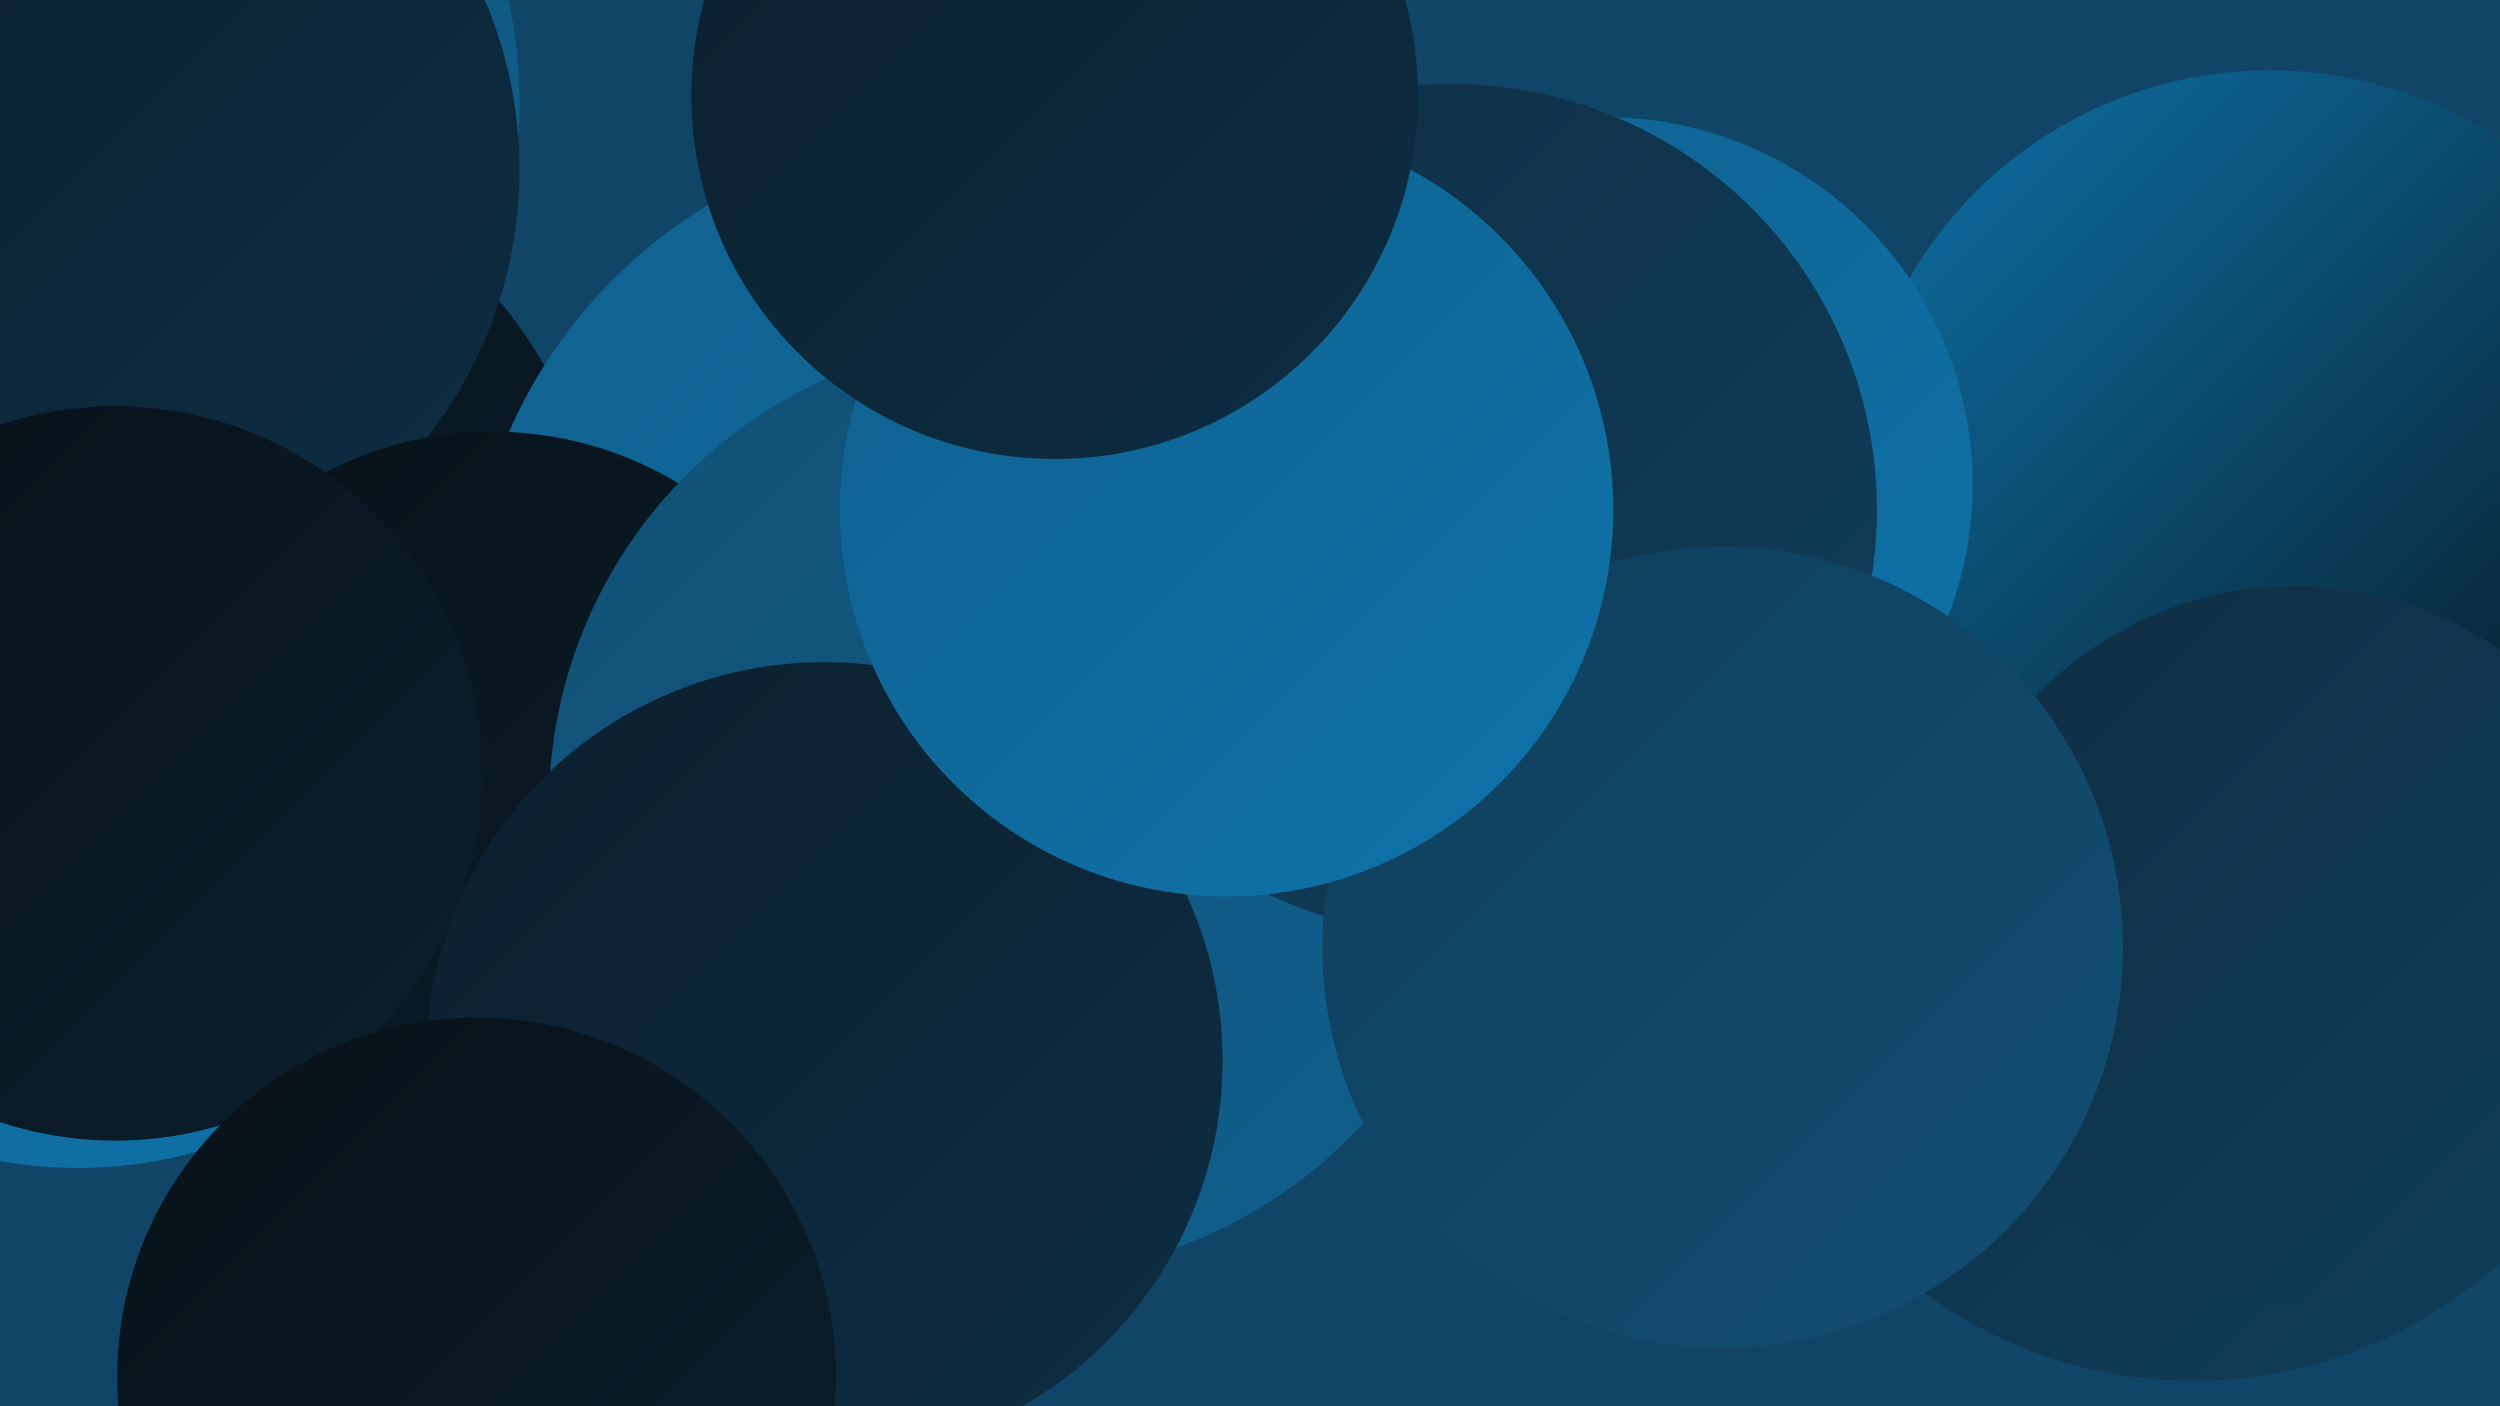
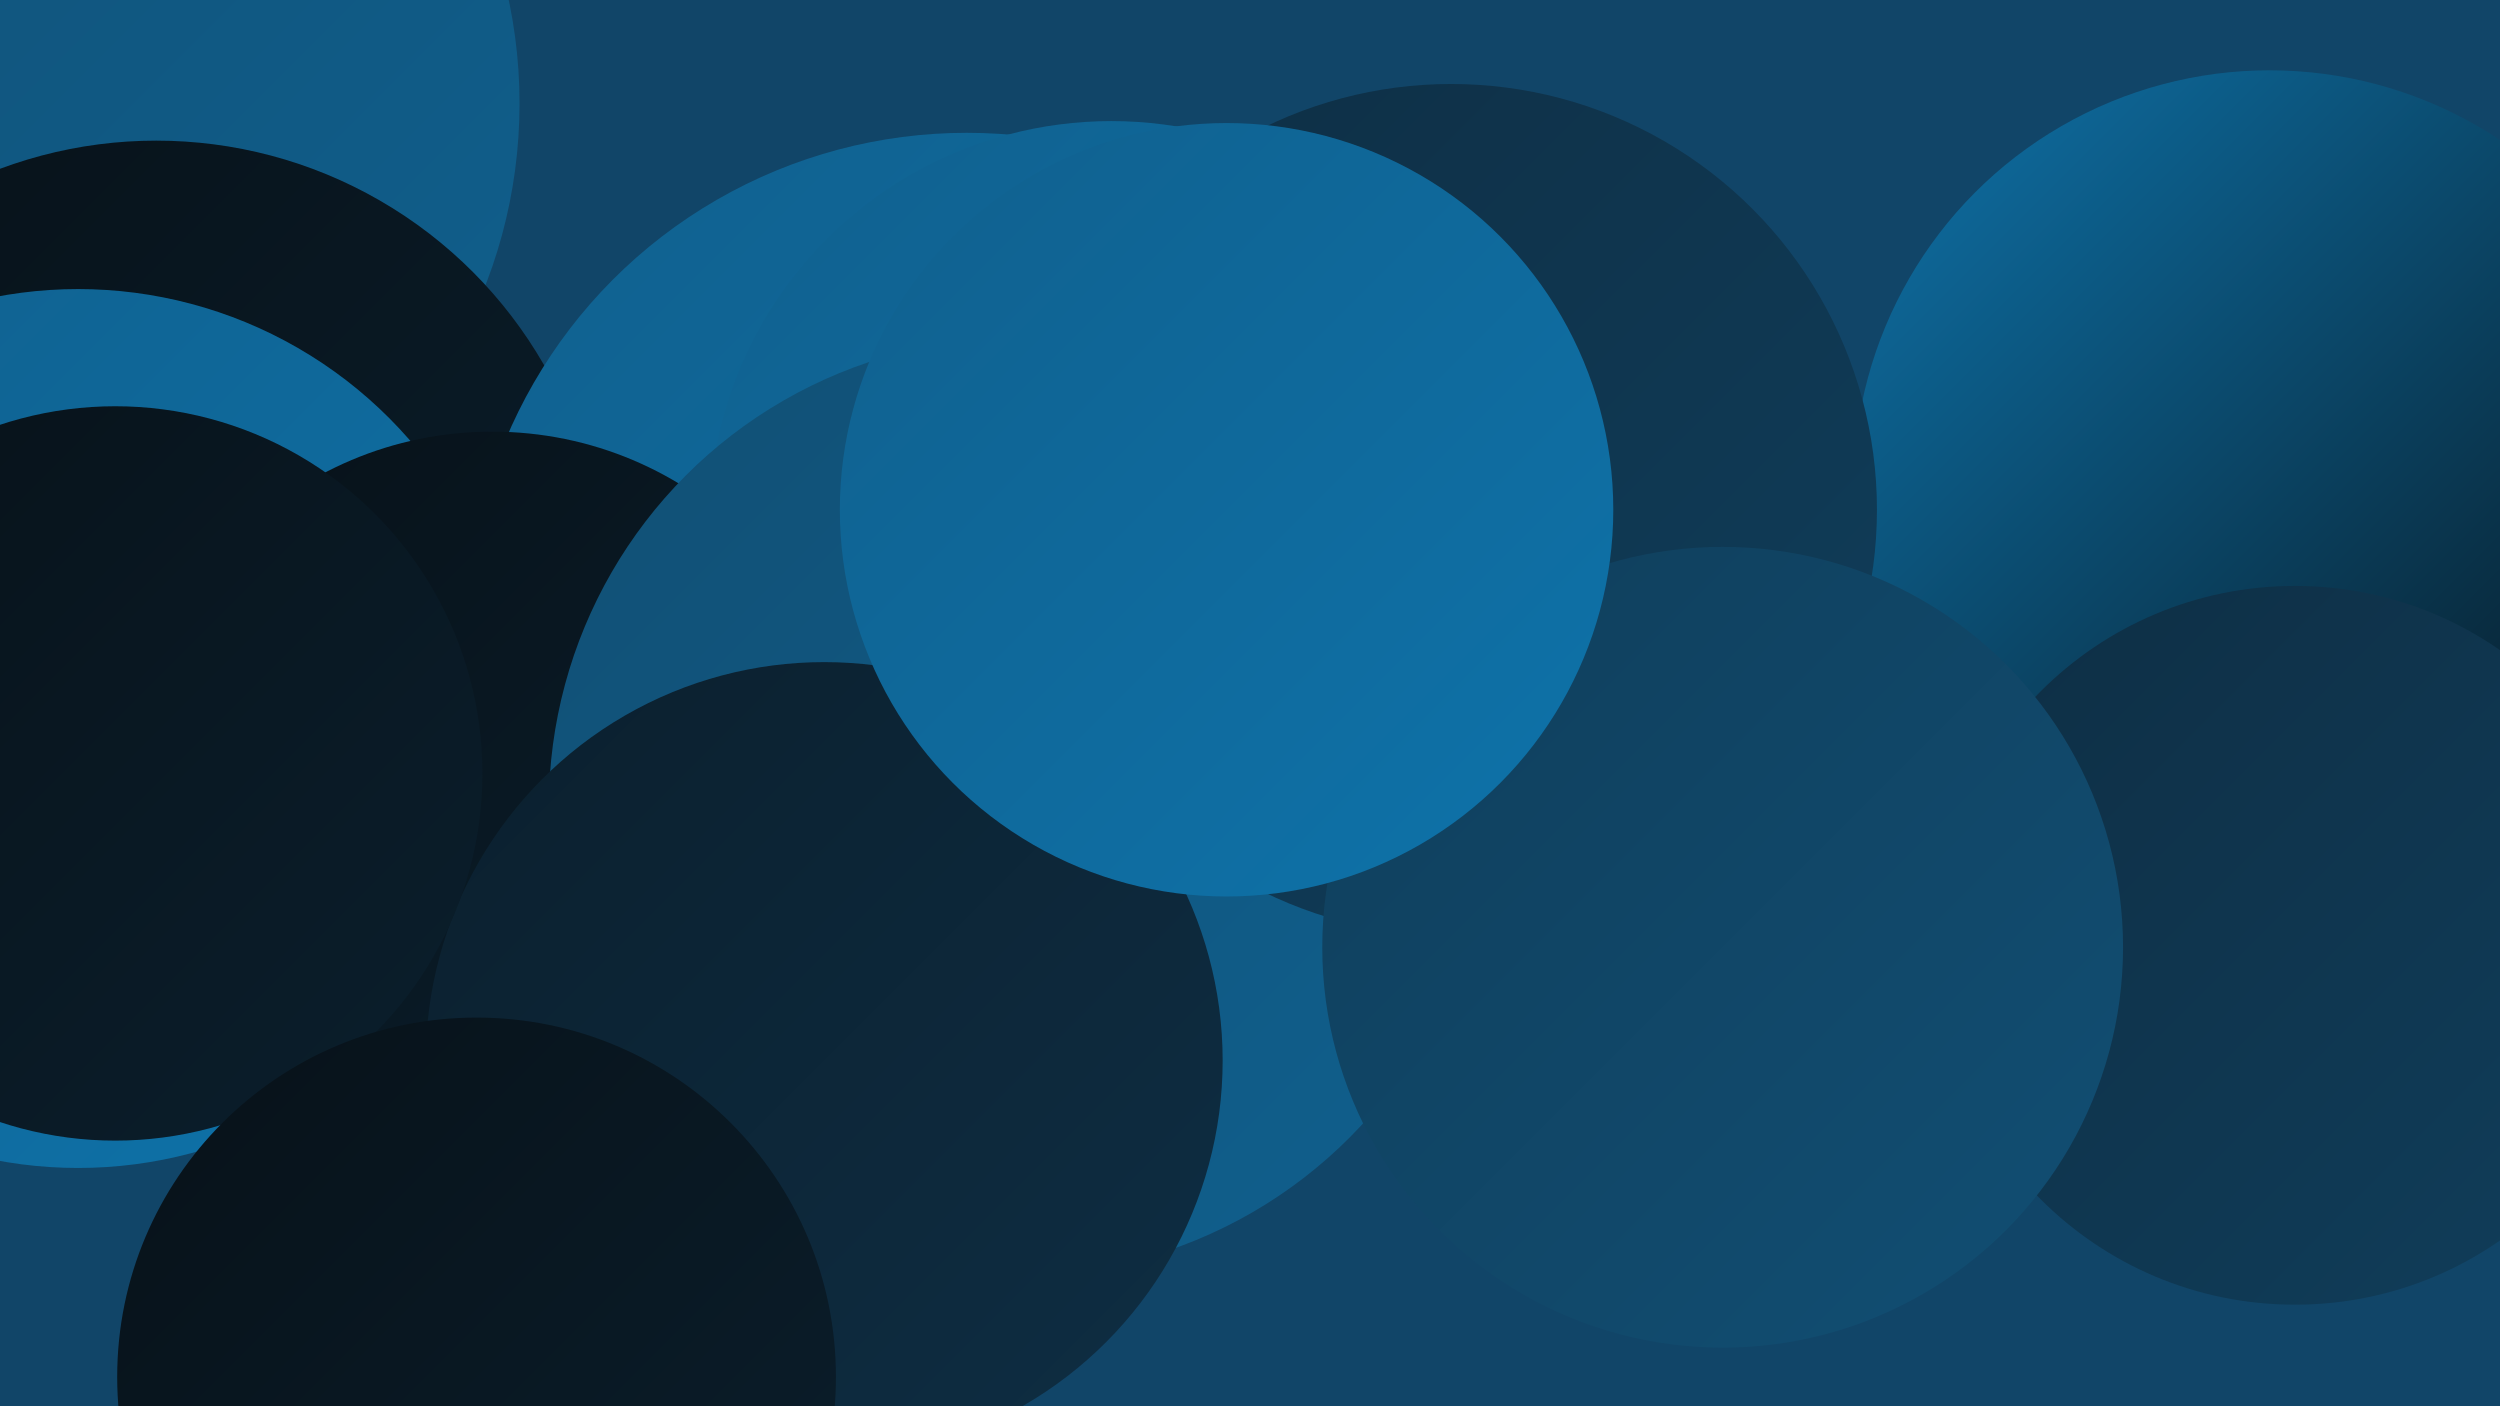
<svg xmlns="http://www.w3.org/2000/svg" width="1280" height="720">
  <defs>
    <linearGradient id="grad0" x1="0%" y1="0%" x2="100%" y2="100%">
      <stop offset="0%" style="stop-color:#071118;stop-opacity:1" />
      <stop offset="100%" style="stop-color:#0b1f2d;stop-opacity:1" />
    </linearGradient>
    <linearGradient id="grad1" x1="0%" y1="0%" x2="100%" y2="100%">
      <stop offset="0%" style="stop-color:#0b1f2d;stop-opacity:1" />
      <stop offset="100%" style="stop-color:#0e2e44;stop-opacity:1" />
    </linearGradient>
    <linearGradient id="grad2" x1="0%" y1="0%" x2="100%" y2="100%">
      <stop offset="0%" style="stop-color:#0e2e44;stop-opacity:1" />
      <stop offset="100%" style="stop-color:#103e5b;stop-opacity:1" />
    </linearGradient>
    <linearGradient id="grad3" x1="0%" y1="0%" x2="100%" y2="100%">
      <stop offset="0%" style="stop-color:#103e5b;stop-opacity:1" />
      <stop offset="100%" style="stop-color:#114f74;stop-opacity:1" />
    </linearGradient>
    <linearGradient id="grad4" x1="0%" y1="0%" x2="100%" y2="100%">
      <stop offset="0%" style="stop-color:#114f74;stop-opacity:1" />
      <stop offset="100%" style="stop-color:#10608e;stop-opacity:1" />
    </linearGradient>
    <linearGradient id="grad5" x1="0%" y1="0%" x2="100%" y2="100%">
      <stop offset="0%" style="stop-color:#10608e;stop-opacity:1" />
      <stop offset="100%" style="stop-color:#0e73aa;stop-opacity:1" />
    </linearGradient>
    <linearGradient id="grad6" x1="0%" y1="0%" x2="100%" y2="100%">
      <stop offset="0%" style="stop-color:#0e73aa;stop-opacity:1" />
      <stop offset="100%" style="stop-color:#071118;stop-opacity:1" />
    </linearGradient>
  </defs>
  <rect width="1280" height="720" fill="#114568" />
  <circle cx="9" cy="53" r="257" fill="url(#grad4)" />
  <circle cx="80" cy="301" r="229" fill="url(#grad0)" />
  <circle cx="40" cy="373" r="225" fill="url(#grad5)" />
-   <circle cx="570" cy="416" r="184" fill="url(#grad1)" />
-   <circle cx="1123" cy="473" r="234" fill="url(#grad2)" />
  <circle cx="495" cy="324" r="256" fill="url(#grad5)" />
  <circle cx="569" cy="268" r="206" fill="url(#grad5)" />
-   <circle cx="44" cy="87" r="222" fill="url(#grad1)" />
  <circle cx="1162" cy="249" r="213" fill="url(#grad6)" />
-   <circle cx="822" cy="248" r="188" fill="url(#grad5)" />
  <circle cx="252" cy="406" r="185" fill="url(#grad0)" />
  <circle cx="521" cy="413" r="240" fill="url(#grad4)" />
  <circle cx="1175" cy="484" r="184" fill="url(#grad2)" />
  <circle cx="743" cy="261" r="218" fill="url(#grad2)" />
  <circle cx="422" cy="543" r="204" fill="url(#grad1)" />
  <circle cx="59" cy="396" r="188" fill="url(#grad0)" />
  <circle cx="882" cy="485" r="205" fill="url(#grad3)" />
  <circle cx="628" cy="261" r="198" fill="url(#grad5)" />
  <circle cx="244" cy="705" r="184" fill="url(#grad0)" />
-   <circle cx="540" cy="49" r="186" fill="url(#grad1)" />
</svg>